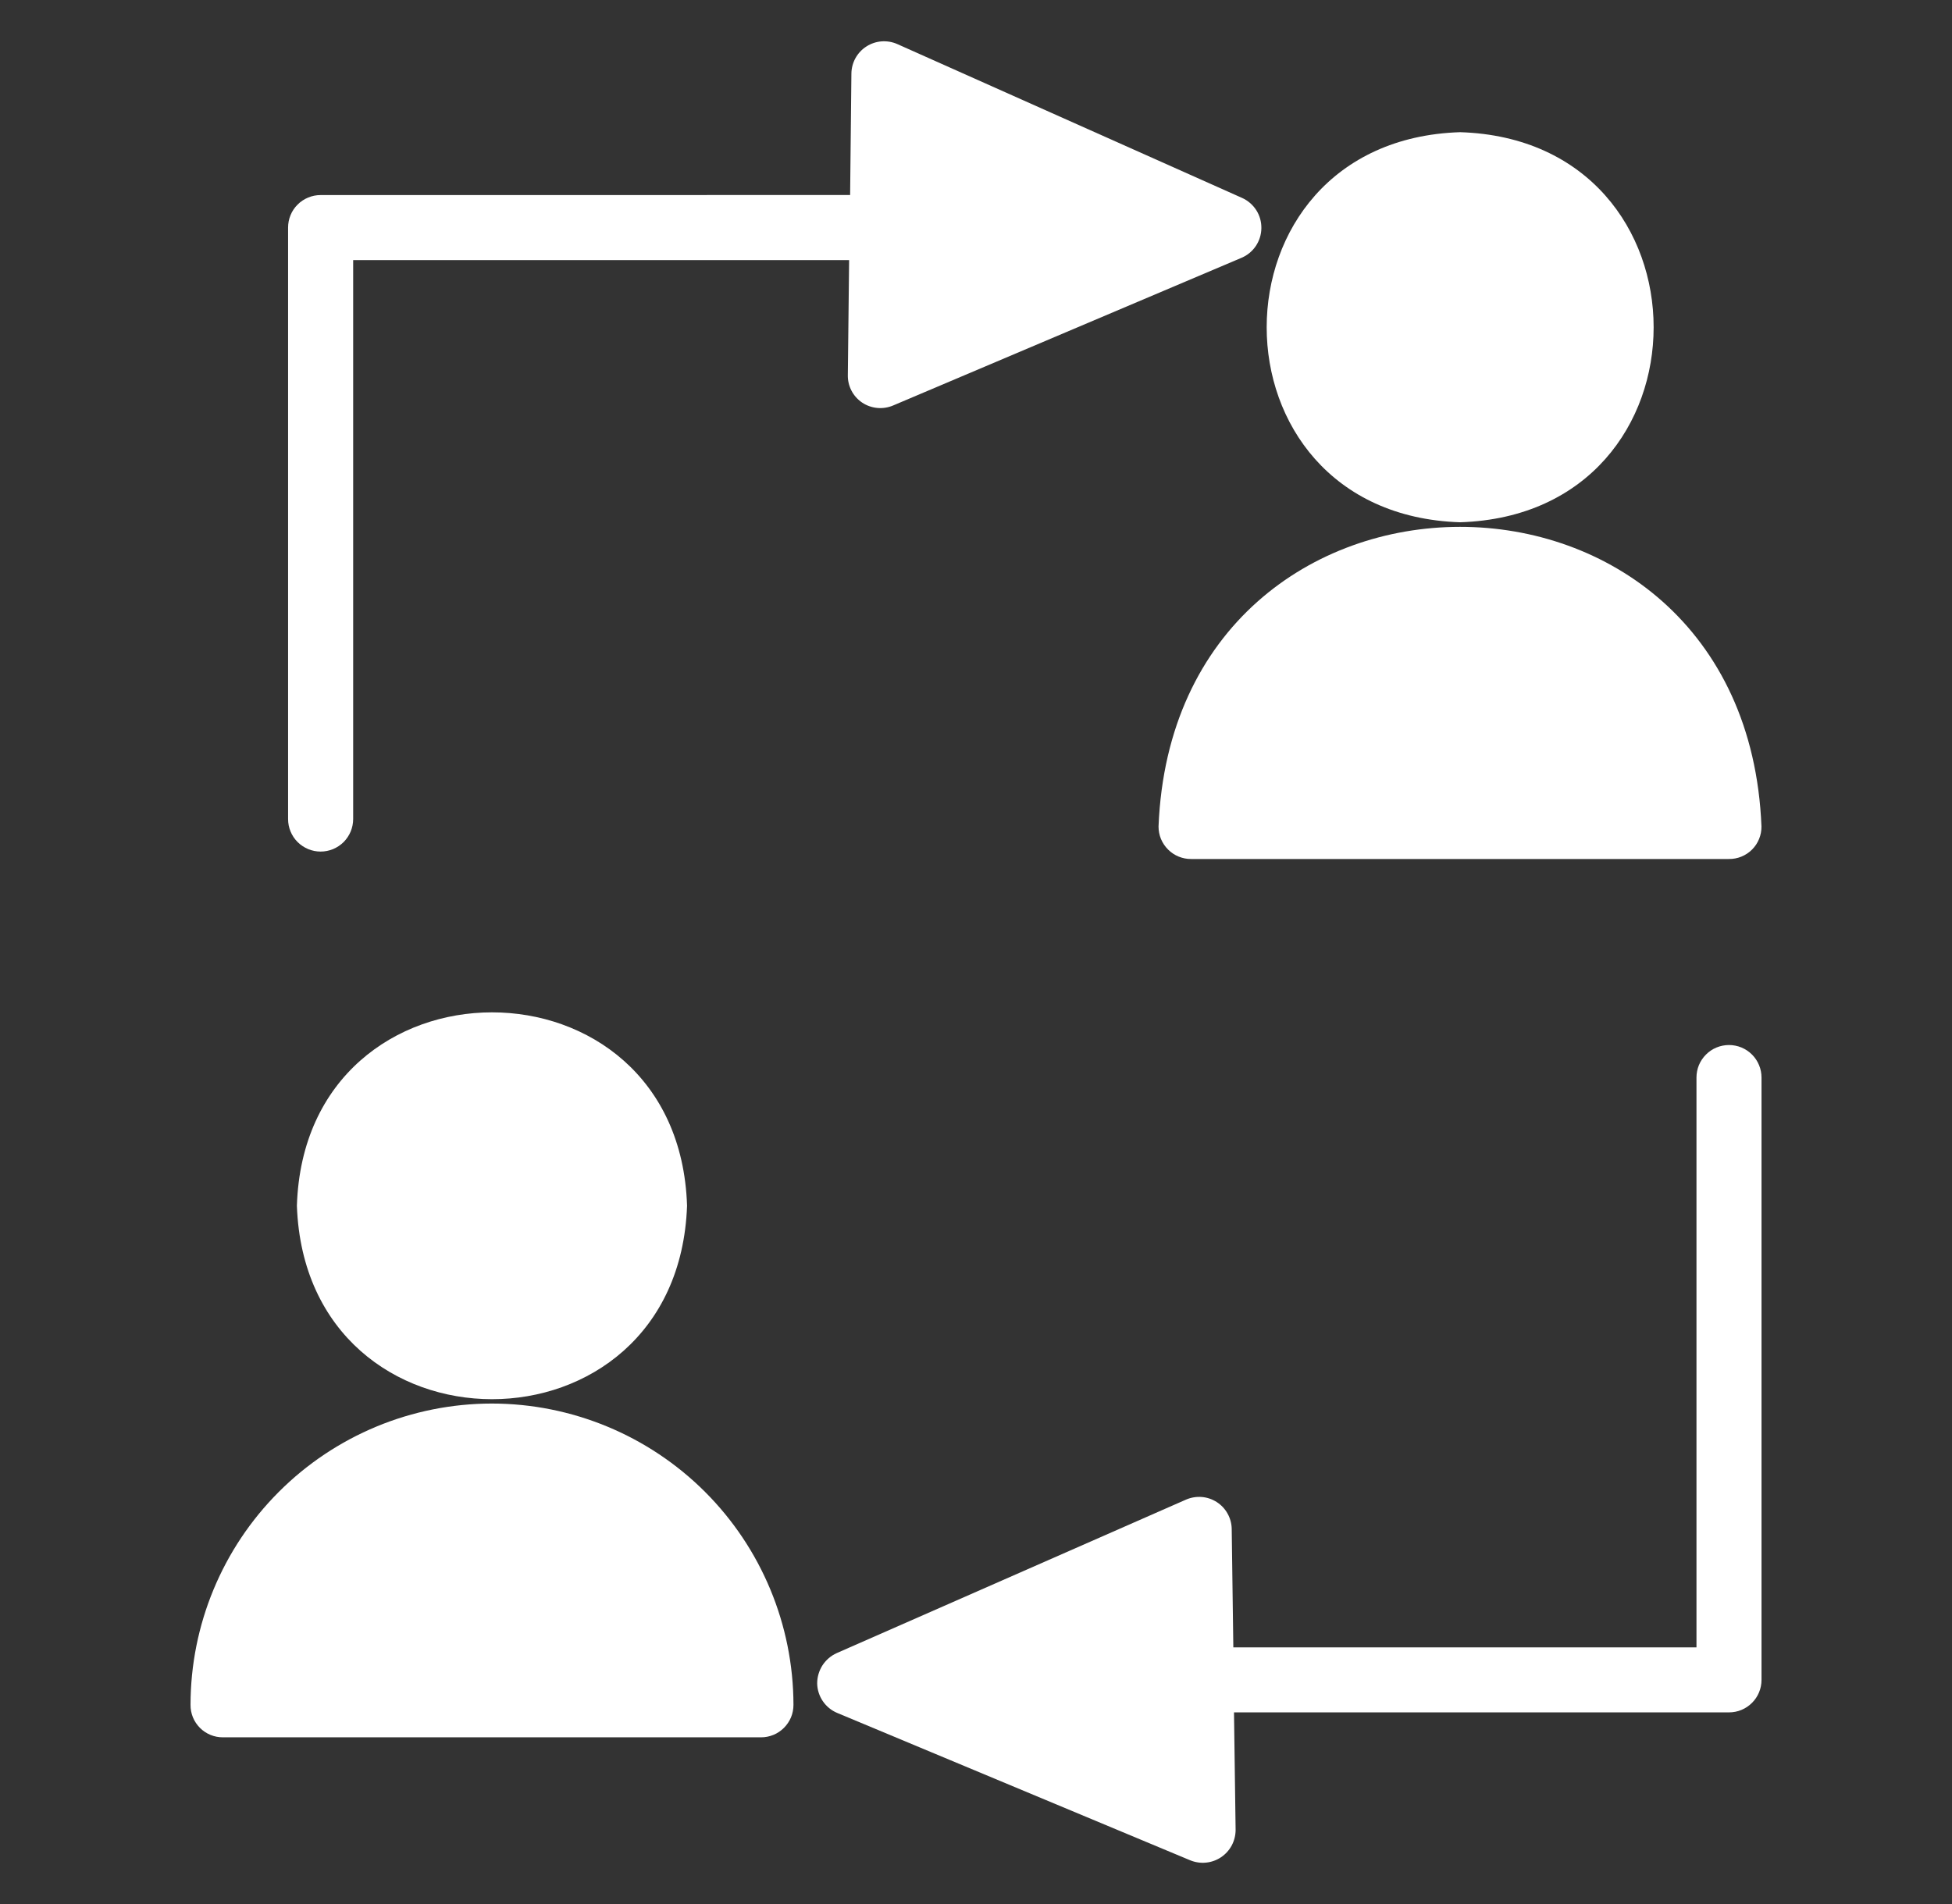
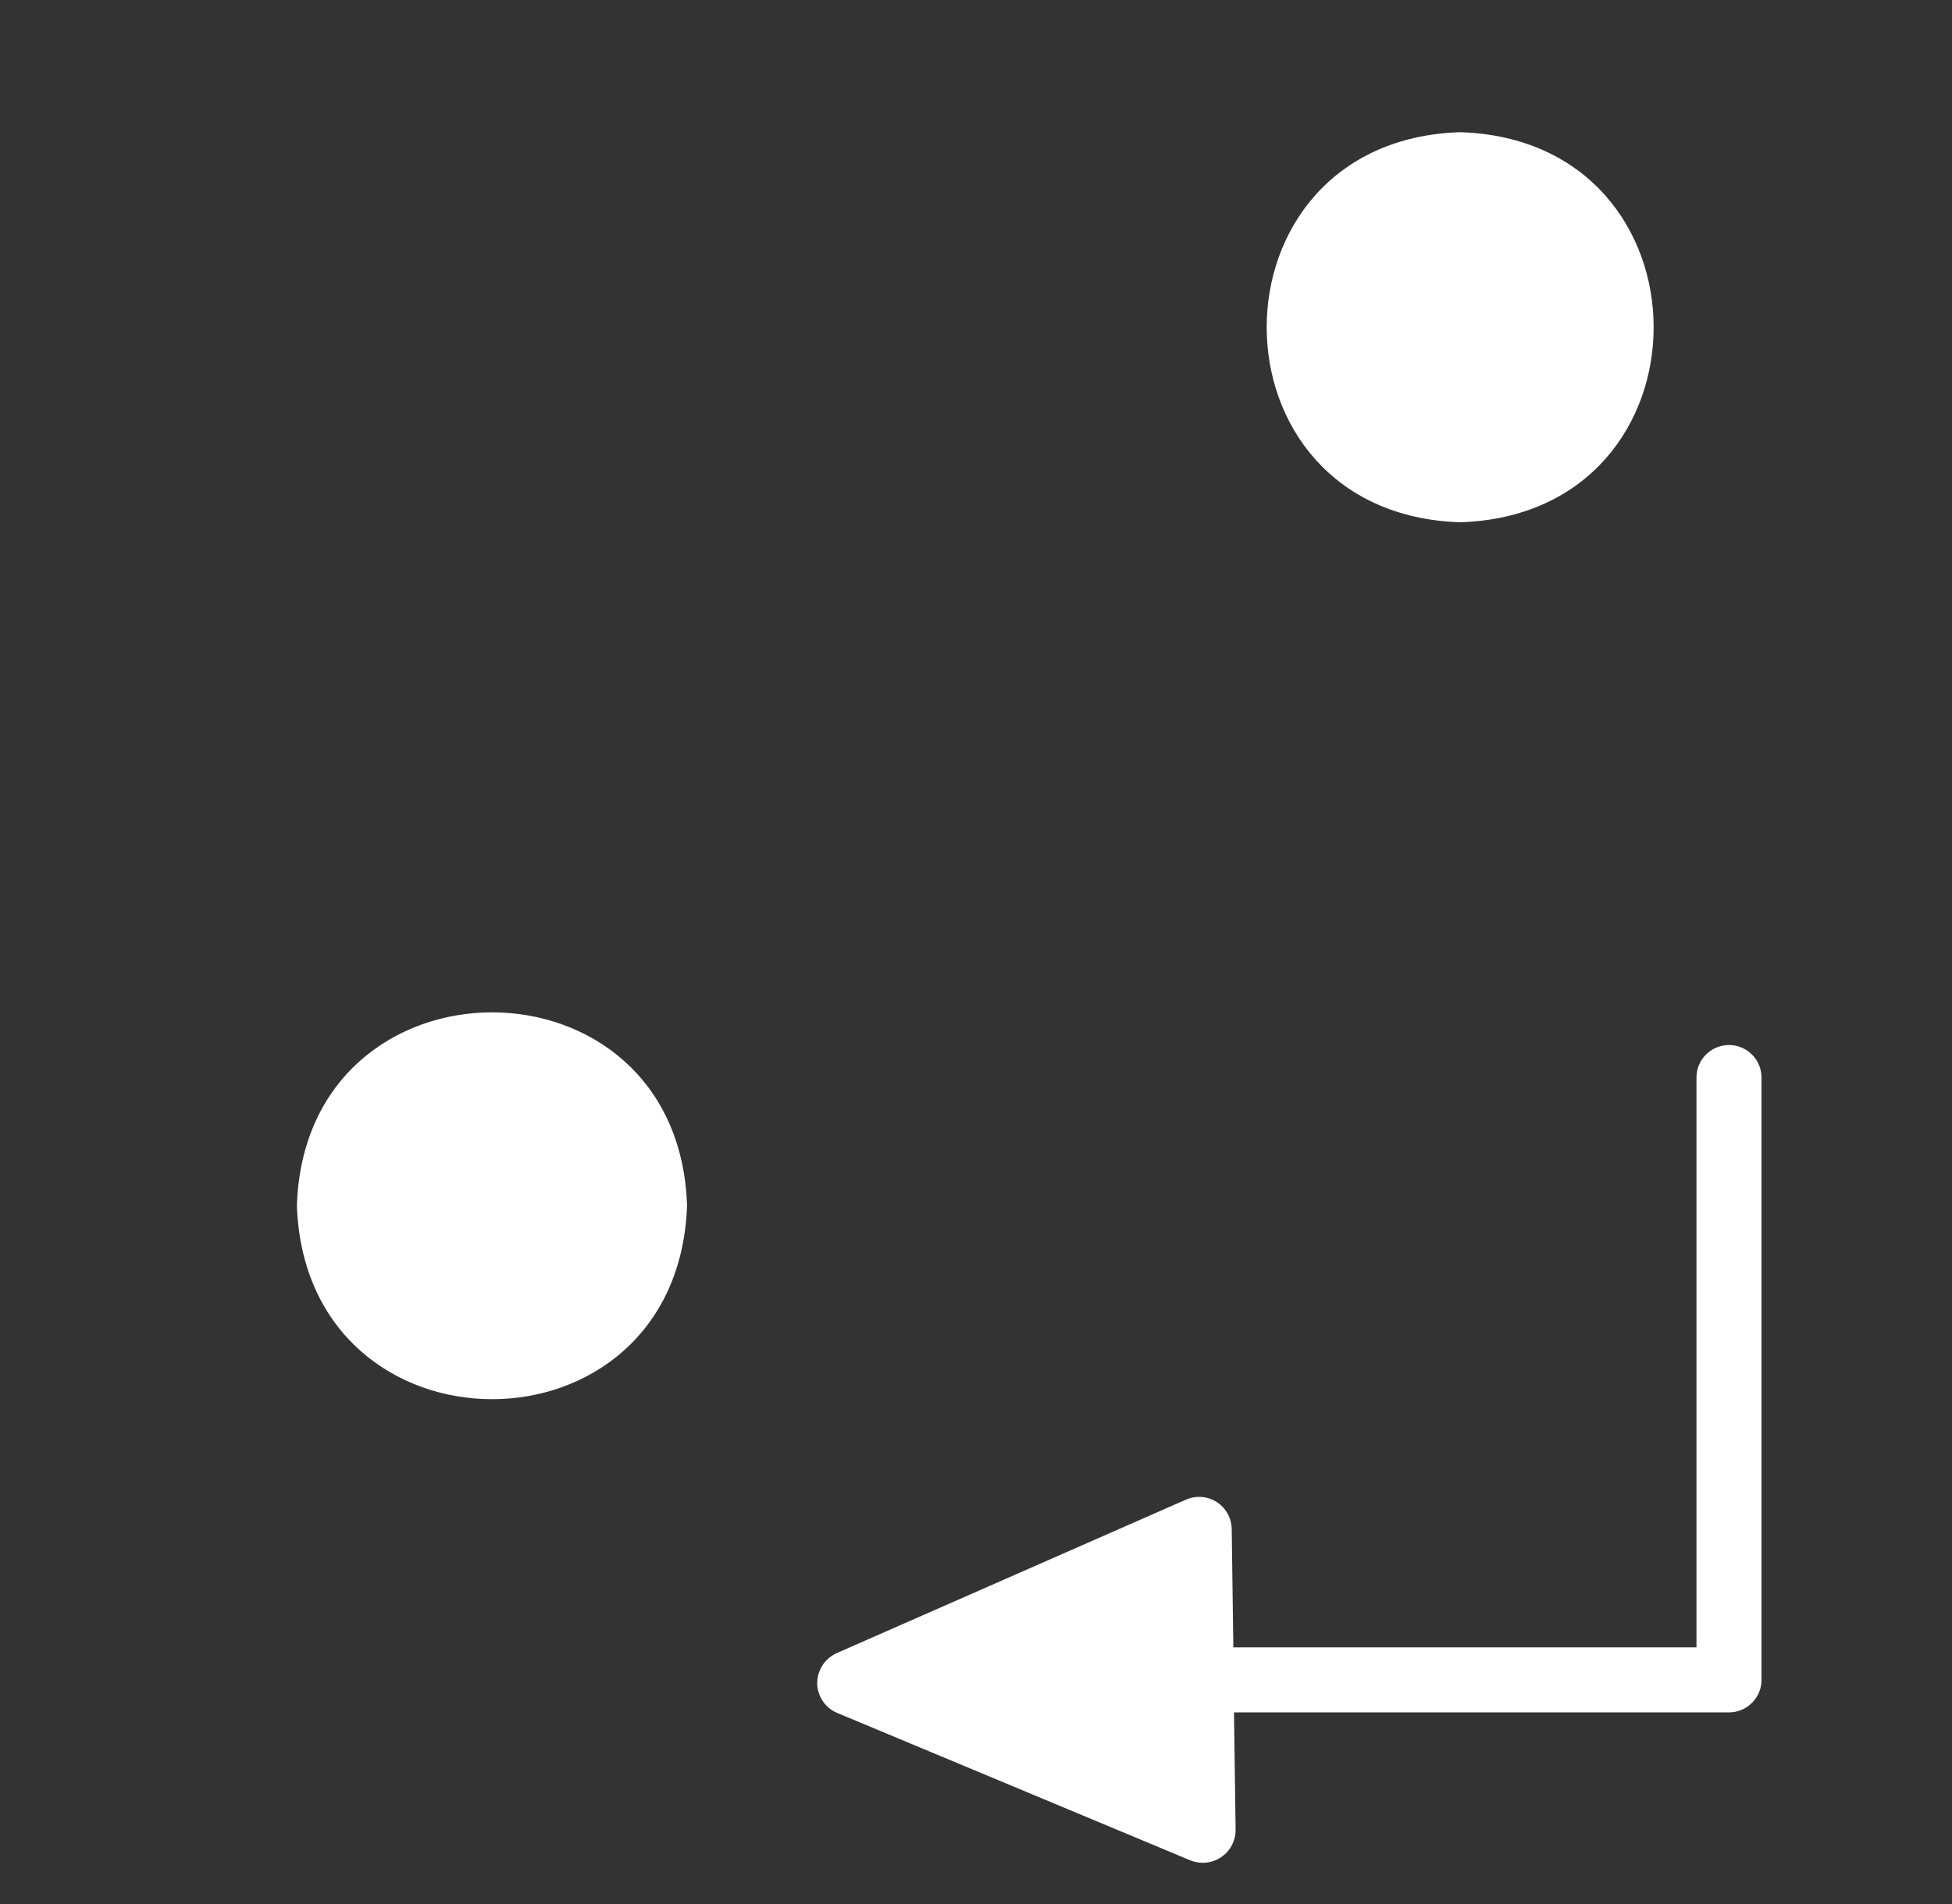
<svg xmlns="http://www.w3.org/2000/svg" width="41" height="40" viewBox="0 0 41 40" fill="none">
  <rect x="0" y="0" width="41" height="40" fill="#333333" stroke="none" />
  <path d="M6.236 25.332C6.43 30.746 14.237 30.752 14.431 25.331C14.258 19.909 6.406 19.917 6.236 25.332Z" fill="white" />
-   <path d="M10.331 29.486C8.652 29.487 7.043 30.154 5.857 31.341C4.67 32.528 4.003 34.137 4.002 35.815C4.001 35.905 4.018 35.994 4.052 36.078C4.086 36.161 4.137 36.236 4.2 36.3C4.264 36.364 4.34 36.414 4.423 36.448C4.506 36.482 4.595 36.499 4.685 36.498H15.983C16.072 36.499 16.161 36.481 16.244 36.447C16.328 36.413 16.403 36.362 16.466 36.299C16.53 36.235 16.58 36.16 16.615 36.077C16.649 35.994 16.666 35.905 16.666 35.815C16.663 34.136 15.995 32.527 14.807 31.34C13.619 30.154 12.009 29.487 10.331 29.486Z" fill="white" />
  <path d="M30.669 10.972C36.092 10.799 36.084 2.947 30.669 2.777C25.254 2.948 25.248 10.8 30.669 10.972Z" fill="white" />
-   <path d="M24.334 17.363C24.334 17.453 24.351 17.542 24.385 17.625C24.42 17.708 24.47 17.783 24.534 17.847C24.597 17.91 24.672 17.961 24.756 17.995C24.839 18.029 24.928 18.047 25.017 18.046H36.315C36.405 18.047 36.494 18.03 36.577 17.996C36.66 17.962 36.736 17.912 36.8 17.848C36.864 17.784 36.914 17.709 36.948 17.625C36.982 17.542 36.999 17.453 36.998 17.363C36.66 8.965 24.672 8.975 24.334 17.363Z" fill="white" />
-   <path d="M6.734 17.89C6.824 17.89 6.913 17.872 6.996 17.838C7.079 17.803 7.154 17.753 7.218 17.69C7.281 17.626 7.331 17.551 7.366 17.468C7.4 17.385 7.418 17.296 7.418 17.206V5.464H17.835L17.808 7.877C17.805 7.991 17.831 8.104 17.884 8.206C17.936 8.307 18.014 8.394 18.109 8.458C18.203 8.521 18.312 8.559 18.425 8.57C18.539 8.581 18.653 8.563 18.758 8.519L26.077 5.416C26.2 5.364 26.305 5.277 26.379 5.166C26.453 5.055 26.493 4.925 26.494 4.792C26.496 4.659 26.459 4.528 26.387 4.415C26.315 4.303 26.212 4.214 26.091 4.159L18.847 0.926C18.743 0.88 18.63 0.861 18.517 0.869C18.404 0.878 18.295 0.914 18.2 0.975C18.104 1.036 18.026 1.119 17.97 1.218C17.915 1.317 17.885 1.428 17.883 1.541L17.856 4.097L6.734 4.098C6.644 4.098 6.556 4.115 6.473 4.15C6.39 4.184 6.314 4.234 6.251 4.298C6.187 4.361 6.137 4.436 6.103 4.519C6.068 4.602 6.051 4.691 6.051 4.781V17.206C6.051 17.296 6.068 17.385 6.103 17.468C6.137 17.551 6.187 17.626 6.251 17.69C6.314 17.753 6.39 17.803 6.473 17.838C6.556 17.872 6.644 17.89 6.734 17.89Z" fill="white" />
  <path d="M36.316 21.954C36.226 21.954 36.137 21.972 36.054 22.006C35.971 22.04 35.896 22.091 35.833 22.154C35.769 22.218 35.719 22.293 35.684 22.376C35.65 22.459 35.633 22.548 35.633 22.637V34.608H25.905L25.871 32.118C25.869 32.006 25.839 31.896 25.784 31.798C25.73 31.7 25.651 31.616 25.557 31.556C25.462 31.495 25.354 31.458 25.242 31.449C25.13 31.44 25.017 31.459 24.914 31.503L17.574 34.729C17.452 34.784 17.348 34.874 17.275 34.986C17.203 35.099 17.164 35.231 17.164 35.365C17.166 35.498 17.208 35.629 17.283 35.739C17.358 35.849 17.464 35.936 17.588 35.987L25.003 39.083C25.108 39.125 25.221 39.142 25.333 39.13C25.445 39.119 25.553 39.08 25.647 39.017C25.741 38.954 25.817 38.87 25.871 38.77C25.924 38.671 25.952 38.56 25.953 38.447L25.919 35.974H36.316C36.406 35.974 36.495 35.957 36.578 35.922C36.66 35.888 36.736 35.838 36.799 35.774C36.863 35.711 36.913 35.636 36.947 35.553C36.982 35.47 36.999 35.381 36.999 35.291V22.638C36.999 22.548 36.982 22.459 36.947 22.376C36.913 22.293 36.863 22.218 36.799 22.154C36.736 22.091 36.66 22.04 36.578 22.006C36.495 21.972 36.406 21.954 36.316 21.954Z" fill="white" />
</svg>